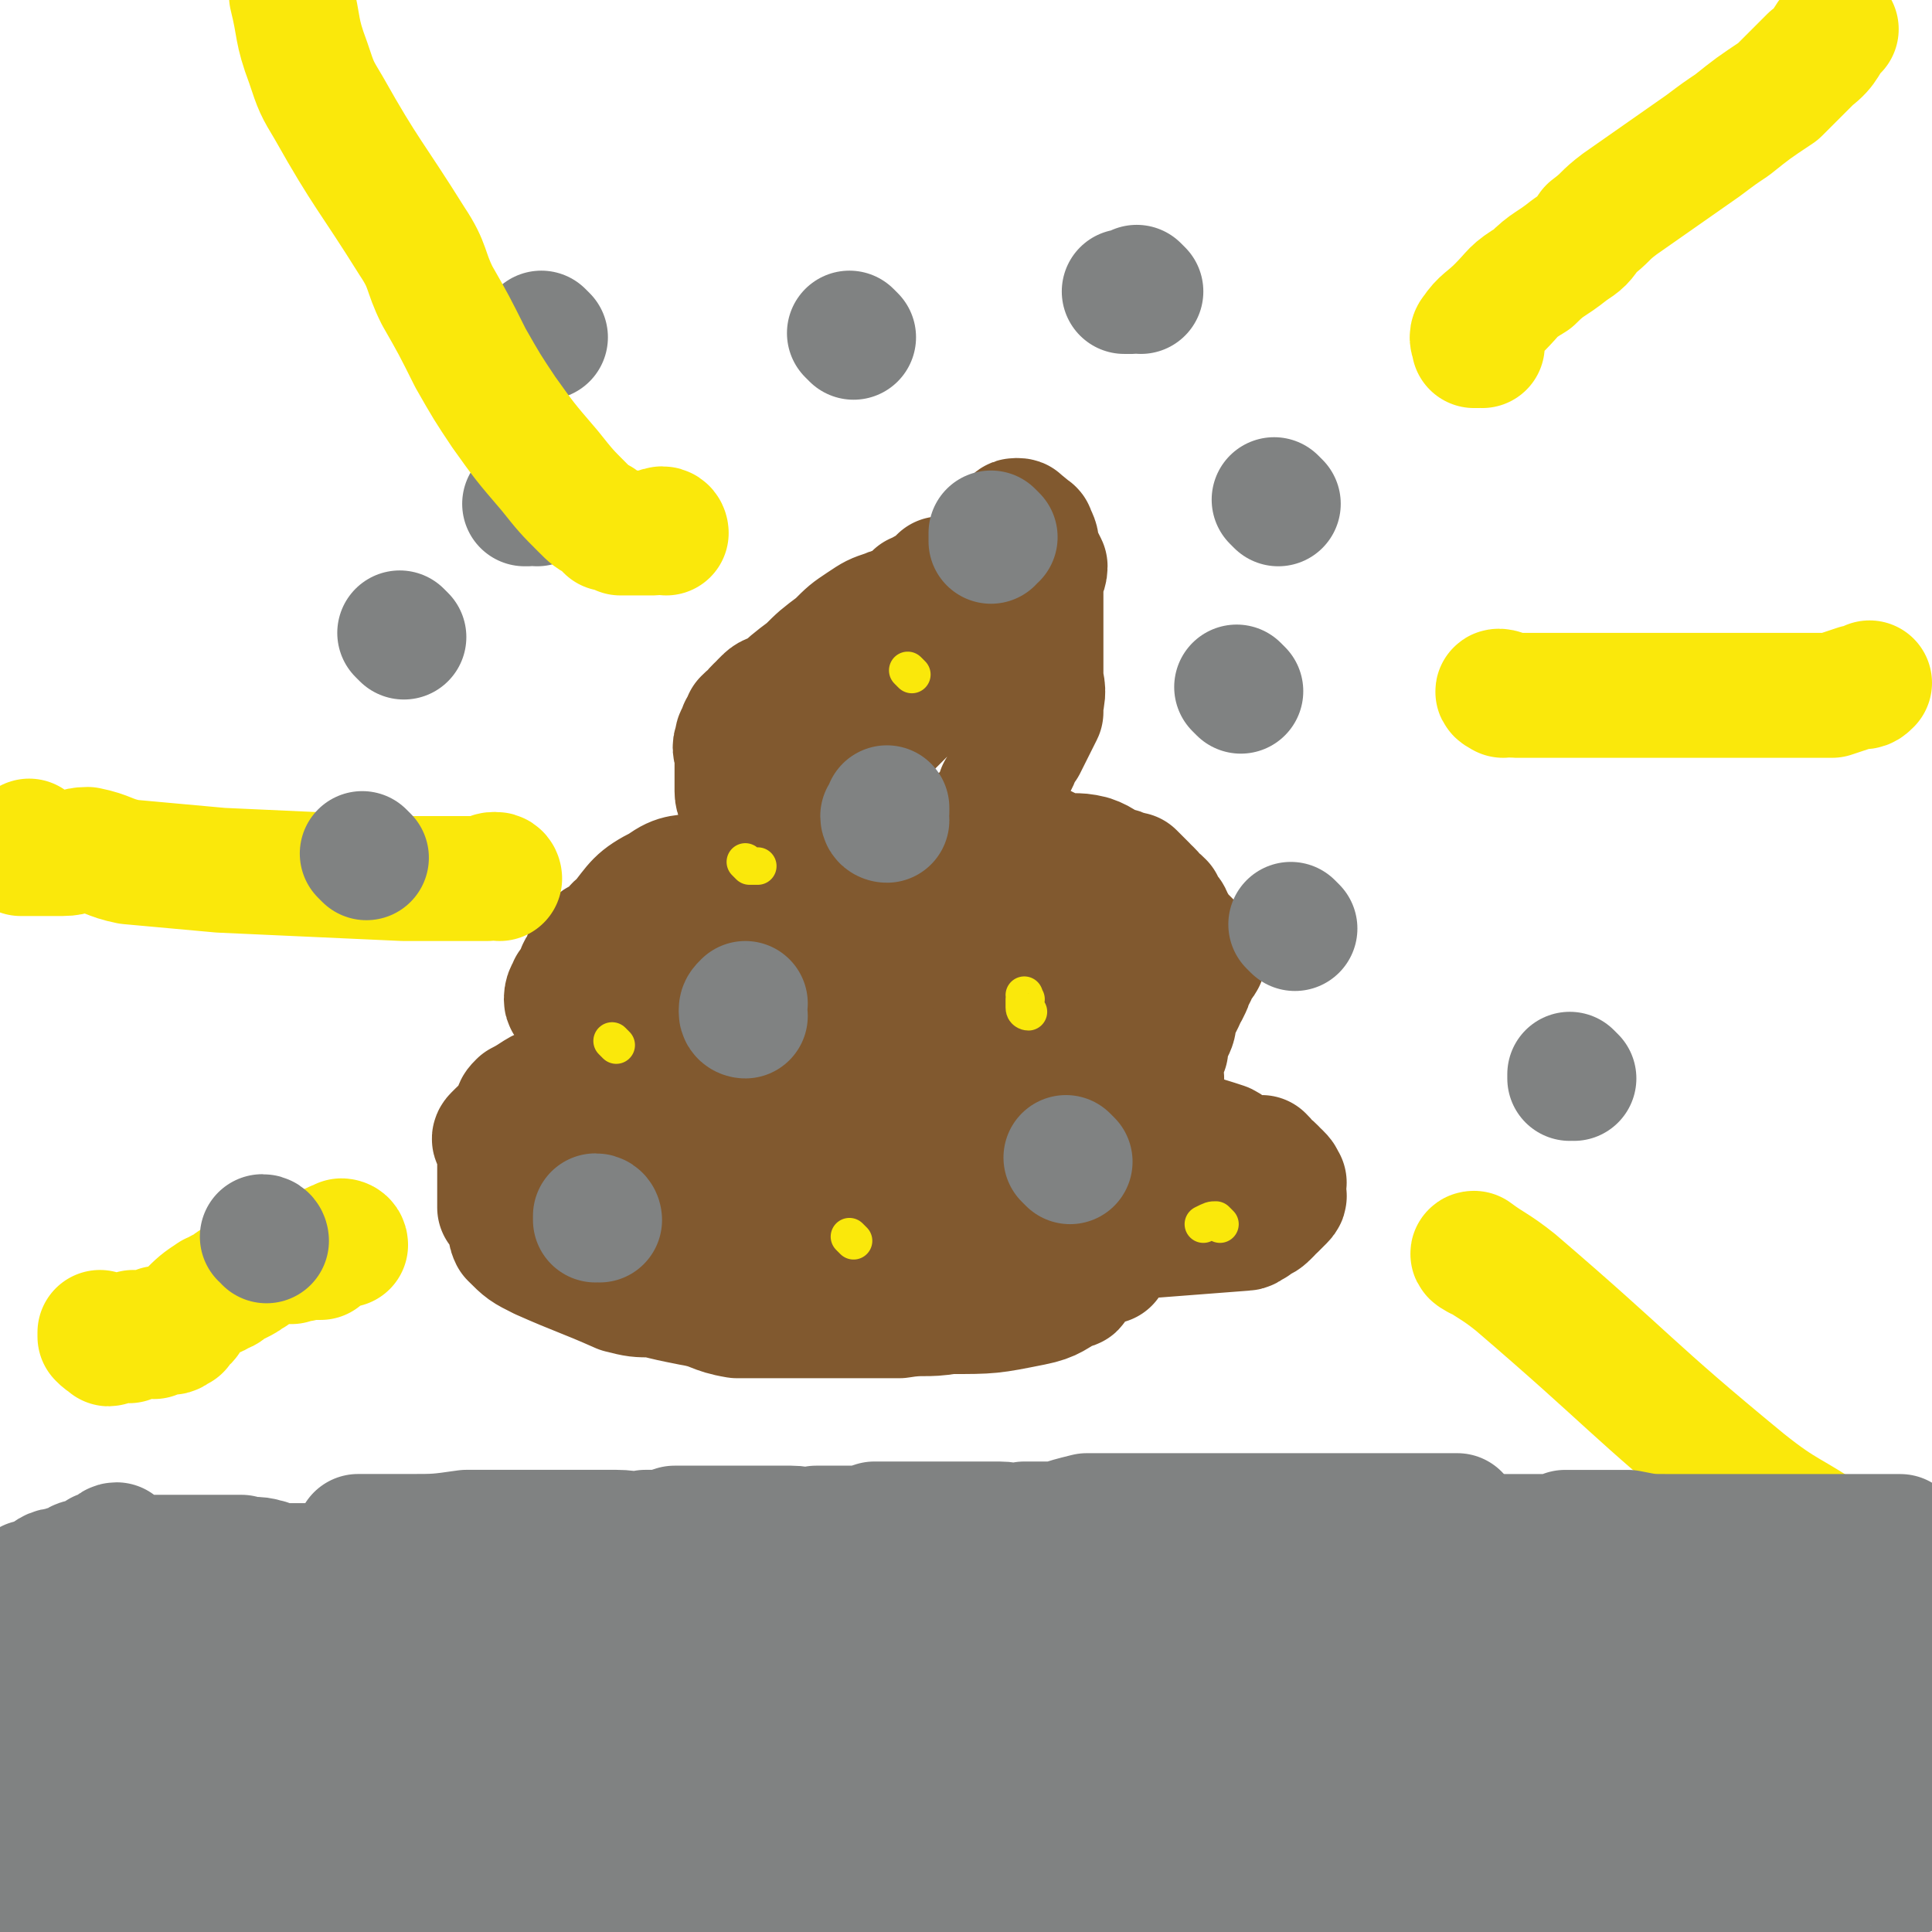
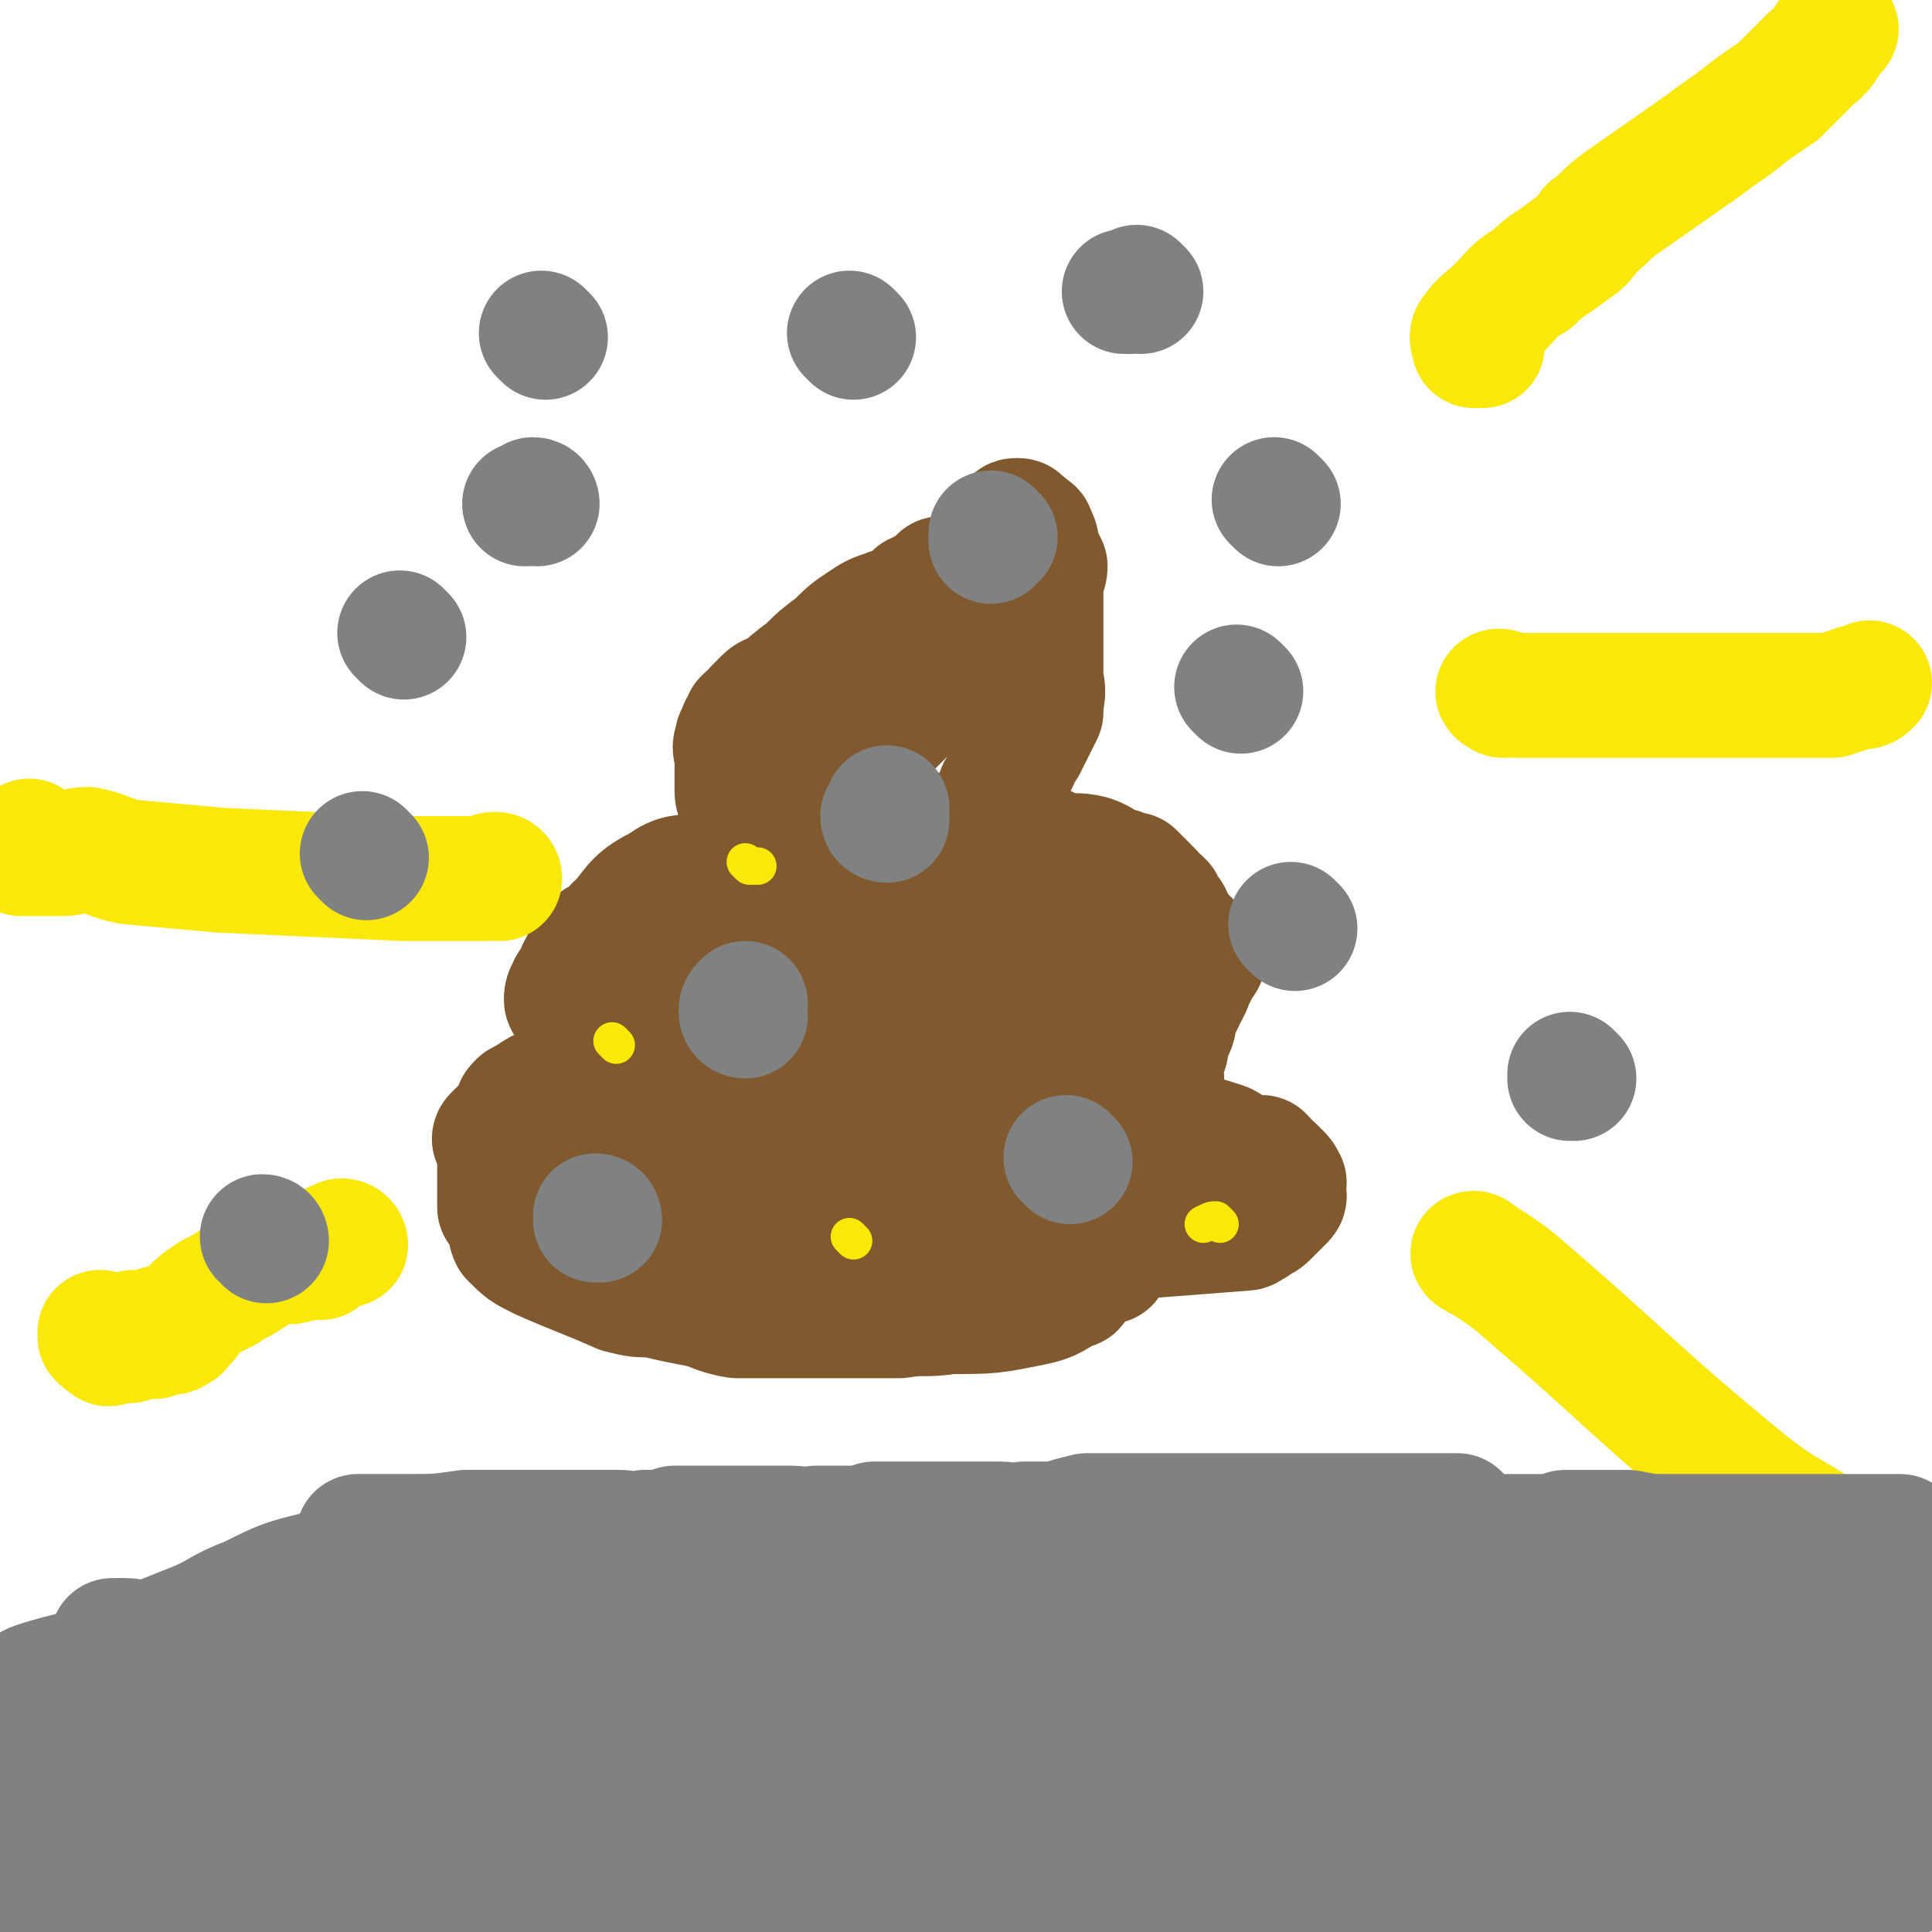
<svg xmlns="http://www.w3.org/2000/svg" viewBox="0 0 464 464" version="1.1">
  <g fill="none" stroke="#81592F" stroke-width="30" stroke-linecap="round" stroke-linejoin="round">
    <path d="M266,303c0,0 0,-1 -1,-1 -1,0 -1,0 -2,1 0,0 -1,-1 -1,0 -1,0 -1,1 -2,2 -1,1 -1,1 -2,2 0,0 1,0 0,1 0,1 0,1 -1,1 -4,2 -4,3 -9,4 -10,2 -10,2 -20,2 -6,1 -6,0 -12,1 -7,0 -7,0 -14,0 -6,0 -6,0 -12,0 -7,0 -7,0 -13,0 -6,-1 -5,-2 -11,-3 -5,-1 -5,-1 -9,-2 -4,0 -4,0 -8,-1 -9,-4 -10,-4 -19,-8 -4,-2 -4,-2 -7,-5 -1,-2 0,-3 -1,-5 0,-1 -1,-1 -2,-2 0,-1 0,-2 0,-3 0,-2 0,-2 0,-3 0,-2 0,-2 0,-4 0,-3 0,-3 0,-5 0,-1 -2,-1 -1,-2 0,0 0,0 1,-1 1,-1 1,-1 2,-1 0,-1 0,-1 1,-2 1,-1 0,-1 1,-2 1,-1 2,-1 1,-1 0,0 -1,1 -1,1 0,-1 0,-1 1,-2 4,-2 4,-3 8,-4 7,-3 7,-2 15,-3 5,-1 5,0 10,0 3,0 3,0 5,0 2,-1 2,-1 3,-1 3,-1 3,0 5,0 3,0 3,0 5,0 2,0 2,0 5,0 2,0 2,0 3,0 3,0 3,0 6,0 2,0 2,0 5,0 2,0 2,0 5,0 3,0 3,0 5,0 3,0 3,-1 5,0 4,0 4,0 7,0 3,1 3,1 5,2 3,2 2,2 5,3 1,1 1,1 3,2 2,1 2,1 5,1 2,1 2,2 5,3 2,1 2,1 5,1 3,0 3,0 6,1 3,0 3,-1 6,0 1,0 1,1 2,1 3,0 3,0 7,0 3,-1 3,0 6,0 3,0 3,-1 5,0 2,0 2,0 4,0 6,2 7,2 13,4 2,1 2,2 5,3 0,0 0,-1 1,0 1,0 2,0 3,0 1,1 1,1 1,2 1,0 1,0 2,1 0,1 0,1 1,1 1,1 1,1 1,2 1,0 0,0 0,1 0,1 0,1 0,1 0,1 0,1 0,1 0,0 1,0 0,1 -1,1 -1,1 -2,2 -1,0 0,0 -1,1 -1,1 -1,1 -1,1 -1,1 -2,1 -3,2 -1,0 -1,1 -2,1 -13,1 -13,1 -26,2 -16,0 -16,0 -32,0 -12,0 -12,0 -25,0 -15,0 -15,0 -30,0 -6,0 -6,0 -12,0 -5,0 -5,0 -9,0 -3,-1 -3,-2 -6,-3 -1,-1 -2,-1 -3,-3 0,0 1,0 1,-1 0,-1 0,-1 0,-1 0,-1 0,-1 0,-1 0,-1 -1,-1 0,-1 1,0 2,0 3,0 3,-1 3,-1 6,-2 3,0 3,0 6,-1 5,-1 5,-1 11,-1 5,-1 5,0 10,0 5,-1 5,0 9,0 4,0 4,0 7,0 3,0 3,0 5,0 3,0 3,-1 5,0 2,0 2,0 4,1 1,1 1,1 2,1 1,1 1,1 1,1 0,0 -1,0 0,1 0,0 1,0 1,1 0,1 0,1 0,1 -1,1 -1,1 -2,2 0,0 0,0 -1,0 -14,0 -14,0 -27,0 -5,-1 -5,0 -10,-1 -6,-1 -6,-1 -13,-3 -3,0 -2,-2 -5,-2 -2,-1 -2,1 -4,1 -2,0 -2,-1 -3,-1 -2,-1 -2,0 -3,0 -1,-1 0,-1 -1,-2 0,0 -1,0 -1,0 -1,-1 -1,0 -1,0 0,-1 0,-1 0,-2 -1,0 -1,0 0,0 1,-1 2,0 4,0 3,0 3,0 6,0 3,0 3,0 5,0 4,0 4,0 8,0 4,0 4,0 7,0 5,0 5,0 9,0 4,0 4,0 7,0 3,0 3,0 5,0 1,0 1,-1 2,0 2,0 2,0 3,1 0,0 1,0 1,1 0,1 0,1 -1,2 0,0 0,1 -1,1 -5,1 -5,0 -10,0 -5,1 -5,1 -10,2 -5,0 -5,0 -10,0 -5,0 -5,0 -10,0 -4,0 -4,-1 -8,0 -4,0 -4,0 -7,1 -1,0 -1,0 -2,0 -3,-1 -3,0 -7,0 -1,0 -1,0 -2,0 -1,0 -1,0 -2,0 0,0 0,0 -1,0 -1,0 -1,0 -1,0 -1,0 -1,0 -1,0 0,-1 0,-1 0,-1 2,-1 3,0 5,0 4,0 4,0 8,0 5,0 5,0 9,0 6,0 6,0 11,0 6,0 6,0 12,0 5,0 5,0 10,0 5,0 5,0 10,0 4,0 4,0 8,0 7,0 7,0 15,0 4,0 4,-1 9,0 2,0 2,0 4,1 2,0 2,0 4,1 1,0 1,-1 2,0 0,0 0,0 1,0 1,0 1,1 1,1 0,0 -1,0 -2,0 -29,-1 -29,-1 -58,-1 -10,-1 -10,-1 -21,-2 -4,0 -4,0 -8,1 -4,0 -4,0 -8,0 -5,0 -5,0 -10,0 -2,0 -2,0 -5,0 -1,0 -1,0 -3,0 -2,0 -2,0 -4,0 -1,0 -1,0 -3,0 -1,0 -1,0 -2,0 -1,0 -1,0 -1,0 1,0 2,0 3,0 7,0 7,0 14,0 5,0 5,0 10,0 5,0 5,0 11,0 4,0 4,0 9,0 3,0 3,-1 6,0 3,0 3,0 5,0 5,1 5,1 9,2 1,0 1,0 2,0 1,0 1,-1 2,0 1,0 1,0 2,1 1,1 2,1 2,2 0,0 -1,0 -2,0 0,-1 0,0 -1,0 -1,0 -1,0 -1,0 -1,0 -1,0 -2,0 -1,0 -1,0 -2,0 -2,0 -2,0 -3,0 -6,-1 -6,0 -11,-1 -2,0 -2,-1 -4,-1 -3,-2 -3,-2 -6,-3 -2,-1 -2,-1 -3,-1 -1,-1 -1,-1 -2,-1 -2,-1 -2,-1 -3,-2 -1,-1 -1,-1 -3,-3 -1,-1 -1,-1 -2,-2 -1,-1 -1,-1 -2,-3 -1,-1 -1,-1 -2,-2 -1,-2 -1,-2 -2,-4 -1,-2 -1,-2 -1,-4 -1,-2 -1,-2 -2,-4 0,-2 0,-2 -1,-4 -1,-2 -1,-2 -1,-4 -1,-2 -1,-2 -2,-4 0,-1 0,-1 -1,-2 -1,-2 0,-2 -1,-4 -1,-1 -1,-1 -1,-3 -1,-1 -2,-1 -2,-2 0,-2 1,-2 1,-3 1,-1 1,-1 2,-2 0,-2 0,-2 1,-3 1,-1 1,-1 1,-3 1,-1 1,-2 2,-2 1,-2 2,0 4,-2 1,-1 0,-2 2,-3 4,-5 4,-6 10,-9 4,-3 5,-2 10,-3 3,-1 2,-2 4,-2 2,-1 2,0 4,0 1,-1 1,-1 2,-1 1,-1 1,0 2,0 2,0 2,0 4,0 1,0 1,0 1,0 1,0 1,0 3,0 1,0 1,0 2,0 2,0 2,0 5,0 1,0 1,0 2,0 0,0 0,0 1,0 2,0 2,0 4,0 1,0 1,-1 2,0 1,0 1,1 2,1 2,0 2,-1 4,0 0,0 0,1 0,1 2,0 2,0 3,0 3,0 3,-1 5,0 0,0 0,1 0,1 1,1 1,1 1,2 2,0 3,0 4,1 2,1 2,2 4,3 1,1 0,1 1,2 1,1 1,1 2,2 0,0 0,0 1,1 1,1 1,1 2,3 1,1 1,1 3,3 1,1 1,1 1,2 1,0 1,0 1,0 0,0 1,0 1,1 0,1 0,2 0,3 0,1 -1,1 -1,2 1,2 2,2 2,4 0,1 -1,1 -1,2 0,2 0,2 -1,3 0,1 0,1 0,2 0,1 0,1 0,2 0,2 1,2 0,4 0,1 0,1 -1,2 0,0 1,0 0,1 0,1 0,1 0,1 0,1 0,1 -1,2 0,2 0,2 -1,3 0,1 0,1 0,2 0,1 0,1 -1,1 0,1 0,1 0,3 0,0 1,0 0,1 0,0 0,0 -1,0 -1,1 -1,1 -1,1 -1,1 -1,1 -2,2 0,0 0,1 -1,1 -1,0 -1,1 -2,1 -2,-1 -2,-1 -4,-1 -2,-1 -2,-1 -3,-2 -16,-6 -16,-6 -31,-12 -5,-2 -5,-1 -11,-3 -1,-1 -1,-1 -2,-1 -1,-1 -1,-1 -2,-2 0,0 0,0 -1,-1 0,0 0,0 -1,-1 0,0 0,0 0,0 -1,-1 -1,-1 -2,-2 0,0 0,-1 0,-1 1,-1 1,-1 2,-1 3,-1 3,0 6,0 6,0 6,0 12,0 5,0 5,0 11,0 4,0 4,0 9,0 3,0 3,0 7,0 2,0 2,0 5,0 2,0 2,0 5,0 2,0 2,0 4,0 0,0 0,0 0,0 0,-1 0,-1 0,-1 -1,-1 -1,0 -3,0 -4,0 -4,0 -8,0 -6,0 -6,0 -13,0 -5,0 -5,0 -9,0 -7,0 -8,1 -15,-1 -1,0 -1,-1 -2,-2 -1,-1 -1,-1 -1,-1 -1,-1 -1,-1 -1,-1 0,0 0,0 -1,-1 0,0 0,0 -1,-1 -1,-1 -1,-1 -1,-1 -1,-1 -1,-1 -2,-2 0,0 1,0 1,-1 0,-1 0,-1 0,-1 0,-1 -1,-1 0,-2 0,-1 0,0 1,-1 1,-1 1,-1 2,-1 0,-1 0,-1 1,-2 1,0 1,0 3,-1 1,-1 1,-1 2,-1 2,-1 2,-1 4,-1 1,-1 1,-1 2,-2 2,-1 3,0 5,-1 1,-1 1,-1 3,-1 1,-1 2,-1 3,-2 2,0 2,-1 3,-1 0,0 0,1 1,1 1,1 1,1 2,2 0,0 1,0 1,1 -4,2 -5,3 -10,5 -8,2 -9,1 -18,2 -3,1 -3,1 -6,2 -4,0 -4,0 -9,0 -3,0 -3,0 -6,0 -2,0 -2,0 -3,0 -1,0 0,0 1,0 0,0 0,-1 0,0 1,0 1,0 2,1 1,0 1,0 2,0 2,0 2,0 4,0 4,0 4,0 8,0 5,0 5,0 11,0 4,0 4,0 8,0 2,0 2,0 4,0 1,0 1,0 3,0 1,0 1,0 2,0 2,0 2,0 3,0 1,0 1,0 3,0 1,0 1,0 2,0 2,-1 1,-2 3,-2 1,-1 1,0 3,0 " />
    <path d="M237,233c0,0 -1,-1 -1,-1 0,0 0,1 0,1 3,-1 3,-1 5,-2 1,-1 1,-1 3,-1 1,-1 2,-1 3,-2 2,0 2,1 3,1 1,0 1,0 1,0 1,-1 0,-1 1,-2 1,0 1,1 3,1 1,0 1,0 2,0 1,0 1,0 2,0 2,0 2,-1 4,0 1,0 0,1 0,1 1,1 1,1 2,2 0,0 0,0 1,1 1,1 0,1 1,1 2,1 2,1 4,2 2,1 2,2 2,4 1,3 0,3 0,6 1,1 1,1 1,2 1,3 1,3 1,7 1,0 0,0 0,1 0,2 0,2 0,4 1,1 1,1 1,2 1,1 1,1 2,2 0,1 -1,2 0,3 0,1 1,1 1,1 1,1 1,1 1,1 0,0 0,0 -1,1 0,0 0,1 0,1 0,-1 0,-1 0,-2 0,-1 0,-1 0,-1 0,-1 0,-1 0,-3 0,-1 1,-1 0,-2 0,-2 0,-2 0,-3 -1,-2 -1,-2 -2,-3 0,-2 0,-2 -1,-3 -1,-2 0,-2 -1,-4 -1,-2 -1,-2 -3,-5 -2,-3 -1,-4 -4,-7 -1,-3 -1,-3 -4,-6 -1,-2 -1,-2 -2,-4 -2,-2 -1,-2 -3,-4 -2,-2 -2,-2 -4,-4 -1,-1 -2,0 -3,-2 -2,-1 -2,-1 -4,-2 -2,-2 -2,-2 -4,-3 -3,-1 -3,-1 -6,-2 -2,-1 -2,-1 -5,-2 -2,-1 -2,-1 -5,-1 -6,-2 -6,-2 -12,-4 -2,-1 -2,-1 -4,-2 -2,0 -2,0 -4,-1 -1,0 -1,-1 -1,-1 -1,0 -1,0 -1,1 2,1 1,2 3,2 3,1 3,0 7,0 4,-1 4,-1 8,-1 6,-1 6,-1 11,0 4,0 4,-1 9,0 5,1 5,2 10,4 4,1 4,0 8,1 3,1 3,2 6,3 1,0 1,0 3,1 0,0 0,0 1,0 1,1 1,1 2,2 0,0 0,0 1,1 0,1 0,1 1,1 1,1 1,1 1,2 1,0 1,0 2,1 0,1 0,1 1,2 1,1 1,1 1,2 1,1 1,1 1,2 0,1 0,1 1,1 1,1 1,1 2,2 0,0 0,0 1,1 0,1 0,1 1,1 0,0 0,0 0,1 1,0 2,0 2,1 0,1 -1,1 -2,2 0,2 0,2 -1,3 0,1 0,1 -1,3 -1,1 -1,1 -1,2 -1,2 -1,2 -2,4 0,2 0,2 -1,4 -1,2 -1,2 -1,4 -1,2 -1,2 -2,4 -2,5 -2,5 -5,11 0,1 0,0 -1,1 0,0 0,0 -1,1 0,0 0,1 -1,1 -1,0 -1,-1 -1,-2 -1,-2 -1,-2 -2,-5 -2,-4 -1,-5 -3,-9 -1,-5 -3,-5 -4,-9 0,-3 1,-3 0,-5 0,-1 0,-1 -1,-2 0,-2 0,-2 -1,-3 0,-1 -1,-1 -1,-2 0,-1 0,-1 0,-2 0,0 0,0 0,-1 0,0 0,0 0,0 0,2 0,2 0,3 0,4 1,4 0,8 0,7 -1,7 -1,13 0,4 1,4 0,8 0,4 0,4 -1,8 0,3 0,3 -1,7 0,2 0,2 0,5 1,2 0,2 0,4 0,1 0,1 0,3 " />
    <path d="M187,215c0,0 -1,-1 -1,-1 0,0 1,1 1,1 -2,0 -2,0 -4,-1 -1,0 0,-1 -1,-1 -1,-1 -1,-1 -2,-2 0,-1 0,-1 -1,-2 0,-1 -1,-1 -1,-2 -1,-3 0,-3 0,-5 0,-5 0,-5 0,-9 0,-1 -1,-1 -1,-3 0,-1 0,-1 0,-2 0,-2 0,-2 0,-4 0,-1 0,-1 0,-2 0,-2 -1,-2 0,-4 0,-1 0,-1 1,-2 0,-1 0,-1 0,-1 1,-1 1,-1 1,-2 1,-1 1,-1 2,-1 0,-1 0,-1 1,-2 1,0 1,0 1,-1 1,-1 1,-1 1,-1 1,-1 2,-1 3,-1 3,-3 3,-3 7,-6 3,-3 3,-3 7,-6 3,-3 3,-3 6,-5 3,-2 3,-2 6,-3 2,-1 2,0 4,-1 1,0 1,-1 2,-1 0,-1 0,-1 1,-2 1,0 1,0 2,-1 1,0 1,0 2,-1 1,-1 1,-1 2,-2 1,0 1,1 2,1 1,0 1,0 2,-1 1,0 1,-1 1,-1 1,-1 1,-1 2,-2 0,0 0,0 1,-1 1,-1 1,-1 1,-1 1,-1 1,-1 2,-1 0,-1 0,-1 1,-2 1,0 1,0 1,-1 1,-1 1,-1 2,-1 0,-1 0,-1 1,-2 0,0 0,0 1,-1 1,0 0,-1 1,-1 1,0 1,0 1,1 1,0 1,0 2,1 0,1 1,0 1,1 1,2 1,2 1,4 1,2 1,2 2,4 0,2 -1,2 -1,4 0,5 0,5 0,11 0,5 0,5 0,9 0,1 0,1 0,2 0,3 1,3 0,7 0,1 0,1 0,2 -1,2 -1,2 -2,4 -1,2 -1,2 -2,4 -2,2 -1,3 -3,5 0,1 -1,1 -1,3 -1,1 -1,2 -2,3 0,2 0,3 -1,4 0,1 -1,0 -1,0 -1,2 -1,2 -2,4 0,0 0,0 -1,1 -1,1 -1,1 -1,1 -1,1 -1,1 -1,2 -1,0 -1,0 -1,0 -1,1 -1,1 -2,2 -2,0 -2,0 -4,0 -1,0 -1,0 -2,0 -3,0 -3,0 -5,0 -2,0 -2,0 -4,0 -1,0 -1,0 -2,0 -2,0 -2,0 -3,0 -1,0 -1,0 -2,0 -1,0 -2,0 -2,0 -1,-1 -1,-1 -2,-1 0,-1 0,-1 -1,-2 -1,-1 -1,-1 -1,-2 0,-2 1,-2 1,-3 0,0 -1,0 0,-1 2,-7 2,-7 6,-13 3,-7 3,-7 7,-14 3,-5 3,-5 7,-10 1,-1 2,-1 3,-2 1,-1 1,-1 2,-1 0,-1 0,-1 1,-2 0,0 0,0 1,-1 1,0 1,0 1,-1 0,0 0,0 1,0 0,0 1,-1 1,0 0,0 0,1 0,1 -1,2 -2,2 -3,4 -2,3 -2,3 -5,5 -4,5 -4,5 -8,10 -4,4 -4,4 -8,8 -3,3 -3,3 -5,5 -1,2 -1,2 -3,4 -1,1 -1,0 -1,2 -1,1 -1,3 -2,3 0,1 -1,-1 0,-1 0,-1 0,-1 1,-2 1,0 1,0 1,0 2,-2 2,-2 3,-4 5,-5 5,-5 9,-10 5,-6 5,-6 10,-12 6,-5 6,-5 12,-10 1,-1 1,-1 2,-2 2,-2 2,-2 4,-4 1,-1 1,-1 1,-1 1,-1 2,-1 2,-2 0,0 -1,0 -1,0 -1,1 -1,1 -2,2 0,0 0,1 -1,1 -7,5 -7,5 -15,10 -1,1 -1,1 -3,3 -1,0 -1,0 -3,1 -1,0 -1,0 -2,1 0,0 0,0 0,1 " />
  </g>
  <g fill="none" stroke="#808282" stroke-width="30" stroke-linecap="round" stroke-linejoin="round">
    <path d="M307,121c0,0 -1,-1 -1,-1 " />
    <path d="M378,259c0,0 -1,-1 -1,-1 0,0 0,0 0,1 " />
    <path d="M129,121c0,0 0,-1 -1,-1 0,0 0,1 -1,1 0,0 0,0 -1,0 " />
    <path d="M205,81c0,0 -1,-1 -1,-1 " />
    <path d="M89,210c0,0 0,-1 -1,-1 0,0 0,0 0,1 " />
    <path d="M131,81c0,0 -1,-1 -1,-1 " />
    <path d="M274,70c0,0 -1,-1 -1,-1 0,0 0,1 -1,1 0,0 -1,0 -1,0 -1,0 -1,0 -1,0 0,0 0,0 0,0 " />
    <path d="M213,197c0,0 -1,0 -1,-1 0,0 0,0 1,-1 0,0 0,0 0,-1 " />
    <path d="M179,244c0,0 -1,0 -1,-1 0,-1 0,-1 1,-2 " />
    <path d="M257,279c0,0 -1,-1 -1,-1 " />
    <path d="M93,378c0,0 -1,-1 -1,-1 0,0 1,0 1,-1 0,0 0,0 0,-1 0,0 -1,-1 0,-1 1,0 1,0 2,0 2,0 2,1 4,0 3,0 3,0 6,-1 5,0 5,0 10,-1 5,0 5,1 9,0 5,0 5,0 11,-1 5,0 5,-1 10,-1 5,-1 5,0 10,-1 5,0 5,0 10,0 5,0 5,0 10,0 6,0 6,0 12,0 6,0 6,0 12,0 6,0 6,0 12,0 5,0 5,0 10,0 5,0 5,0 10,0 6,0 6,0 11,0 5,0 5,0 10,0 4,0 4,0 8,0 5,0 5,1 9,0 4,0 4,-1 7,-1 4,-1 4,0 8,-1 3,0 3,0 6,0 3,0 4,1 7,0 3,0 3,0 6,0 3,-1 3,-1 7,-1 3,0 3,1 6,0 7,0 7,0 13,-1 4,0 4,1 8,0 3,0 3,0 5,-1 2,0 2,0 3,0 1,0 1,0 2,0 0,0 0,0 0,0 1,0 1,0 1,0 0,0 0,0 1,0 0,0 0,0 0,0 1,0 1,0 1,0 0,0 -1,0 -2,0 0,0 0,0 -1,0 -1,0 -1,0 -1,0 -1,0 -1,0 -1,0 -1,0 -1,0 -2,0 -1,0 -1,0 -2,0 -1,0 -1,0 -3,0 -2,0 -2,0 -4,0 -12,0 -12,0 -25,0 -11,0 -11,0 -21,0 -6,0 -6,0 -11,0 -5,0 -5,0 -9,0 -4,0 -4,0 -7,0 -4,1 -4,1 -7,2 -4,0 -4,0 -8,0 -3,1 -3,0 -6,0 -2,0 -2,0 -4,0 -3,0 -3,0 -7,0 -2,0 -2,0 -5,0 -4,0 -4,0 -7,0 -4,0 -4,0 -7,0 -3,1 -3,1 -6,1 -4,0 -4,0 -8,0 -3,1 -3,0 -6,0 -3,0 -3,0 -7,0 -3,0 -3,0 -7,0 -4,0 -4,0 -8,0 -3,0 -3,0 -6,0 -3,1 -3,1 -7,1 -3,1 -3,0 -7,0 -3,0 -3,0 -7,0 -4,0 -4,0 -8,0 -3,0 -3,0 -7,0 -3,0 -3,0 -6,0 -4,0 -4,0 -8,0 -7,1 -7,1 -14,1 -2,1 -2,0 -3,0 -3,0 -3,0 -6,0 -1,0 -2,0 -3,0 0,0 1,0 1,0 1,0 1,0 3,0 2,0 2,0 4,0 2,0 2,0 5,0 5,0 5,0 9,0 6,0 6,0 12,0 6,0 6,0 12,0 6,0 6,0 13,0 6,1 6,1 13,1 6,1 6,1 12,2 6,1 6,1 12,2 6,1 6,1 12,2 5,1 5,1 10,2 6,0 6,0 11,1 4,0 4,1 9,1 4,1 4,1 9,1 5,1 5,2 9,2 18,0 18,0 36,-1 3,0 3,0 6,0 4,0 4,0 7,0 3,0 3,0 6,0 3,0 3,0 6,0 3,0 3,0 7,0 2,0 2,0 5,0 3,0 3,0 6,0 3,0 3,0 5,0 3,0 3,0 6,0 2,1 2,1 5,1 1,1 1,0 3,0 1,1 1,1 3,1 1,1 1,0 2,0 1,0 1,0 1,0 3,0 3,0 5,0 0,0 0,0 1,0 0,0 0,0 0,0 1,0 1,0 2,0 0,0 1,0 1,0 0,0 0,0 -1,0 0,0 0,0 -1,0 -1,0 -1,0 -1,0 -2,0 -2,0 -4,0 -4,0 -4,0 -8,0 -11,0 -11,1 -23,0 -7,0 -7,1 -13,0 -7,-2 -7,-4 -14,-5 -5,-1 -5,0 -11,0 -6,0 -6,0 -12,-1 -5,0 -5,0 -10,0 -5,0 -5,0 -10,0 -4,0 -4,0 -8,0 -4,0 -4,0 -8,0 -5,0 -5,0 -10,0 -3,0 -3,1 -7,0 -5,0 -5,0 -9,0 -4,-1 -4,-1 -7,-2 -4,0 -4,0 -8,0 -4,0 -4,0 -8,0 -4,1 -4,1 -8,1 -4,1 -4,2 -9,3 -3,0 -3,-1 -6,-1 -2,1 -2,3 -4,3 -2,1 -3,0 -5,0 -5,0 -5,0 -9,0 -3,1 -3,1 -5,1 -3,1 -3,0 -6,0 -9,1 -9,1 -18,1 -2,1 -2,1 -4,2 -3,1 -3,1 -5,2 " />
  </g>
  <g fill="none" stroke="#FAE80B" stroke-width="30" stroke-linecap="round" stroke-linejoin="round">
    <path d="M356,83c0,0 -1,-1 -1,-1 0,0 0,1 0,1 0,0 -1,0 -1,0 0,0 0,0 0,0 0,-1 -1,-2 0,-3 2,-3 3,-3 6,-6 4,-4 3,-4 8,-7 4,-4 4,-3 9,-7 3,-2 3,-2 5,-5 4,-3 3,-3 7,-6 10,-7 10,-7 20,-14 4,-3 4,-3 7,-5 5,-4 5,-4 11,-8 4,-4 4,-4 8,-8 4,-3 3,-4 6,-7 " />
    <path d="M361,167c0,0 -2,-1 -1,-1 1,0 2,1 4,1 2,0 2,0 4,0 3,0 3,0 6,0 5,0 5,0 9,0 4,0 4,0 8,0 5,0 5,0 10,0 5,0 5,0 10,0 5,0 5,0 10,0 5,0 5,0 10,0 4,0 4,0 9,0 3,-1 3,-1 6,-2 2,0 2,0 3,-1 " />
    <path d="M355,302c0,0 -2,-1 -1,-1 4,3 5,3 10,7 28,24 27,25 55,48 10,8 11,7 21,14 " />
-     <path d="M160,128c0,0 0,-1 -1,-1 -1,0 -1,1 -2,1 -1,0 -1,0 -1,0 -1,0 -1,0 -2,0 -1,0 -1,0 -1,0 -1,0 -1,0 -2,0 0,0 0,0 -1,0 -1,0 -1,0 -1,0 -1,-1 -1,-1 -3,-1 -1,-1 -1,-1 -2,-2 -2,-1 -2,-1 -4,-3 -4,-4 -4,-4 -8,-9 -6,-7 -6,-7 -11,-14 -4,-6 -4,-6 -8,-13 -4,-8 -4,-8 -8,-15 -3,-6 -2,-7 -6,-13 -10,-16 -11,-16 -20,-32 -3,-5 -3,-5 -5,-11 -3,-8 -2,-8 -4,-16 " />
    <path d="M120,211c0,0 0,-1 -1,-1 -1,0 -1,0 -2,1 -1,0 -1,0 -1,0 -1,0 -1,0 -2,0 -1,0 -1,0 -2,0 -1,0 -1,0 -1,0 -1,0 -1,0 -2,0 -1,0 -1,0 -3,0 -2,0 -2,0 -4,0 -2,0 -2,0 -5,0 -22,-1 -22,-1 -44,-2 -11,-1 -11,-1 -22,-2 -5,-1 -5,-2 -10,-3 -3,0 -3,1 -6,1 -2,0 -2,0 -3,0 -3,0 -3,0 -5,0 -1,0 -2,0 -2,0 0,-1 1,-1 2,-2 0,0 0,0 0,-1 0,0 0,0 0,0 " />
    <path d="M83,299c0,0 -1,-1 -1,-1 0,0 1,0 1,1 -1,0 -2,-1 -3,0 -1,0 -1,1 -2,2 0,0 0,0 -1,1 -2,0 -2,0 -4,0 -1,1 -1,0 -3,1 0,0 0,0 -1,0 0,0 0,0 -1,0 -1,0 -1,-1 -3,0 -1,0 -1,0 -2,1 -1,1 -1,1 -2,1 -1,1 0,1 -1,1 -1,1 -1,1 -3,2 -1,0 -1,0 -2,1 -1,1 -1,1 -2,1 -1,1 -1,1 -2,1 -3,2 -3,2 -6,5 0,0 0,0 0,0 0,1 0,1 -1,1 -1,1 -1,1 -1,2 -1,0 -1,1 -2,1 -1,0 -1,0 -2,-1 -1,0 -1,0 -1,0 -1,1 -1,1 -1,2 -1,0 -1,0 -2,-1 -1,0 -1,0 -1,0 -1,0 -1,0 -1,0 -1,0 -1,0 -1,0 -1,1 -1,1 -1,2 -1,0 -1,-1 -2,-1 -1,1 -1,1 -2,1 -1,1 -1,1 -1,0 -1,0 -1,0 -2,-1 0,0 0,0 0,-1 " />
  </g>
  <g fill="none" stroke="#808282" stroke-width="30" stroke-linecap="round" stroke-linejoin="round">
    <path d="M88,206c0,0 -1,-1 -1,-1 " />
    <path d="M97,153c0,0 -1,-1 -1,-1 " />
    <path d="M64,298c0,0 0,-1 -1,-1 " />
    <path d="M144,293c0,0 0,-1 -1,-1 0,0 0,0 0,1 " />
    <path d="M239,129c0,0 -1,-1 -1,-1 0,0 0,1 0,2 " />
    <path d="M311,223c0,0 -1,-1 -1,-1 " />
    <path d="M298,166c0,0 -1,-1 -1,-1 " />
    <path d="M153,379c0,0 0,-1 -1,-1 -1,0 -1,1 -2,0 -1,0 -1,-1 -2,-2 -1,0 -1,1 -2,0 -2,0 -1,-1 -3,-1 -1,-1 -1,0 -2,-1 -2,0 -2,-1 -3,-1 -5,0 -6,0 -11,0 -7,1 -7,0 -14,0 -8,0 -8,0 -15,0 -11,2 -11,2 -22,5 -8,2 -8,2 -16,6 -8,3 -7,4 -15,7 -5,2 -5,2 -10,4 -2,0 -2,-1 -5,-1 -1,0 -2,0 -3,0 0,1 -1,2 0,2 9,1 9,0 19,0 9,0 9,0 19,0 13,-1 13,0 25,-2 20,-3 20,-4 39,-8 5,-1 5,-2 11,-3 5,-1 5,-1 9,-2 4,0 4,-1 8,-1 3,0 3,0 5,0 3,1 3,0 5,0 2,1 4,1 4,2 1,0 -1,-1 -2,-1 -5,0 -5,0 -10,0 -11,1 -11,1 -21,3 -7,1 -7,2 -14,3 -14,3 -13,4 -27,6 -37,6 -37,3 -74,8 -7,1 -20,5 -14,4 39,-2 52,-4 104,-8 10,-1 10,-1 21,-2 5,0 5,0 9,-1 4,0 4,0 7,0 9,0 9,-1 19,0 3,1 8,3 6,3 -6,1 -11,0 -21,-1 -15,0 -15,0 -31,0 -21,1 -21,0 -42,2 -10,0 -10,1 -20,2 -7,1 -7,2 -13,3 -11,2 -11,1 -21,2 -8,0 -8,0 -16,1 -2,0 -5,0 -4,0 35,2 39,3 78,3 41,1 41,0 81,0 9,0 9,0 17,0 6,0 6,0 11,0 2,0 4,0 3,0 -40,2 -43,1 -86,4 -27,3 -27,4 -54,8 -22,3 -22,2 -43,6 -4,1 -4,3 -8,5 0,0 -1,-2 0,-2 4,0 5,0 10,0 9,0 9,0 17,0 14,0 14,1 28,0 16,0 16,0 31,0 13,-1 13,-1 26,-2 9,0 9,-1 18,-1 6,0 6,0 11,0 6,0 6,0 12,0 6,0 6,0 11,0 4,0 4,0 8,0 3,0 3,0 7,0 2,0 6,0 4,0 -19,0 -23,0 -45,0 -19,0 -19,0 -37,0 -17,0 -17,0 -34,0 -6,0 -6,0 -12,0 -17,1 -17,1 -34,1 -8,1 -8,1 -15,1 -1,0 -1,0 -1,0 0,0 0,0 0,0 3,0 3,0 5,0 5,0 5,0 11,0 15,0 15,0 31,0 17,0 17,0 35,0 22,0 22,0 44,0 14,0 14,0 27,0 8,0 8,0 16,0 4,0 4,0 8,0 1,0 1,0 2,0 3,0 3,0 7,0 2,0 4,0 4,0 0,0 -3,0 -6,0 -21,2 -21,2 -42,5 -15,1 -15,2 -30,4 -8,0 -8,0 -16,1 -6,1 -6,2 -12,3 -8,1 -8,0 -16,1 -5,1 -5,1 -9,1 -1,0 -1,-1 -3,-1 -5,1 -5,1 -10,2 -3,1 -3,1 -6,1 -2,1 -2,0 -4,0 0,0 0,0 -1,0 0,1 0,1 0,2 0,1 -1,2 0,2 2,0 3,-1 6,-1 6,0 6,0 12,0 12,0 12,0 24,0 15,0 15,0 30,0 14,0 14,0 29,0 9,0 9,0 19,0 6,0 6,0 12,0 2,0 2,1 5,1 3,1 3,0 7,0 5,0 9,0 10,0 0,0 -4,0 -8,0 -9,0 -9,0 -19,0 -29,0 -29,0 -58,0 -20,0 -20,0 -40,0 -9,0 -9,0 -19,0 -6,0 -6,0 -12,0 -7,0 -7,0 -15,0 0,0 0,0 0,0 -8,0 -8,0 -17,0 -2,0 -2,0 -4,0 -2,0 -5,0 -5,0 2,1 4,1 8,1 4,1 4,0 8,0 44,1 44,1 88,1 18,0 18,0 36,0 6,0 6,0 13,0 5,0 5,0 11,0 4,0 4,0 8,0 4,0 4,0 7,0 3,0 3,0 5,0 3,0 3,0 6,0 1,0 3,0 2,0 -2,0 -3,0 -7,0 -16,0 -16,0 -32,0 -16,0 -16,0 -32,0 -17,1 -17,2 -34,3 -7,0 -7,-1 -15,-1 -7,0 -7,0 -14,0 -10,1 -10,1 -20,1 -5,1 -5,1 -10,1 -4,1 -5,0 -9,1 -3,1 -4,2 -6,3 0,0 1,-1 1,-1 1,1 0,3 2,3 2,1 2,0 5,0 7,0 7,0 14,0 15,0 15,0 29,0 16,0 16,0 32,0 15,0 15,1 29,0 16,0 16,0 31,-2 5,0 5,0 11,-1 4,0 4,0 8,-1 4,0 4,0 7,0 4,0 4,0 7,0 3,0 3,1 5,0 2,0 2,0 3,-1 1,0 0,0 1,-1 0,0 0,0 0,0 -4,-1 -4,-1 -8,-1 -14,-1 -14,-2 -29,-2 -22,-1 -22,0 -44,-1 -21,0 -21,0 -43,-1 -3,0 -3,-1 -6,-1 -15,0 -15,0 -30,0 -3,0 -3,0 -7,0 -4,0 -4,0 -9,0 -1,0 -1,0 -2,0 -1,0 -2,0 -1,0 5,0 6,0 12,0 10,0 10,0 21,0 16,0 16,0 33,0 20,0 20,0 39,0 22,0 22,0 43,0 17,0 17,0 35,0 11,0 11,0 22,0 9,0 10,0 19,0 22,1 23,0 44,2 16,2 16,3 32,6 7,2 7,2 13,3 5,1 5,0 10,2 3,0 3,1 6,2 2,1 2,1 5,2 2,1 6,2 5,1 -12,-2 -16,-3 -31,-6 -17,-3 -17,-5 -35,-6 -27,-2 -27,0 -54,0 -43,0 -43,0 -87,0 -8,0 -8,0 -15,0 -7,0 -7,0 -14,0 -8,0 -8,0 -15,0 -2,0 -5,0 -4,0 1,1 3,1 6,1 7,1 7,0 13,0 12,0 12,0 24,0 14,0 14,1 29,0 16,0 16,0 31,-1 14,-1 14,-1 28,-1 12,-1 12,-1 25,-2 19,0 19,-2 38,-1 49,4 50,4 99,12 9,1 8,4 17,6 1,1 1,0 3,0 1,0 1,0 2,0 0,0 -1,0 -1,0 -3,0 -3,1 -6,0 -17,-3 -17,-5 -35,-8 -18,-3 -18,-2 -36,-4 -21,-1 -21,-1 -42,-2 -19,-1 -19,-1 -39,-1 -10,0 -10,0 -19,0 -11,0 -11,-1 -22,-1 -8,0 -8,1 -16,0 -6,0 -6,-1 -11,-1 -4,-1 -4,-1 -9,-1 -3,0 -6,1 -6,0 0,-1 3,-3 7,-4 4,-1 4,1 8,0 9,-1 9,-2 17,-3 51,-6 51,-7 103,-11 15,-2 15,0 31,-1 3,0 3,0 6,-1 1,0 2,0 3,-1 0,0 0,-1 -1,-1 -3,-1 -4,-1 -8,-2 -12,0 -12,0 -25,0 -16,0 -16,1 -31,0 -17,0 -17,0 -33,-1 -15,0 -15,0 -29,0 -7,0 -7,0 -13,0 -6,0 -6,0 -13,0 -8,0 -8,0 -15,0 -5,0 -5,0 -9,0 0,0 0,0 0,0 -4,0 -4,0 -8,0 0,0 0,0 0,0 0,0 -1,0 -1,0 3,0 3,0 7,0 9,0 9,0 18,0 11,0 11,1 22,0 15,0 15,0 29,-1 10,-1 10,-1 20,-3 8,-1 8,-1 15,-2 7,-1 7,-2 13,-2 11,0 11,1 21,0 1,0 1,0 1,0 1,-1 1,-1 0,-1 0,-1 0,-1 -1,-1 -4,0 -4,1 -8,0 -12,0 -12,-1 -25,-1 -18,-1 -18,-1 -36,-1 -17,-1 -17,0 -33,-1 -18,0 -18,0 -36,0 -8,0 -8,0 -16,-1 -4,0 -4,0 -7,0 -1,0 -2,0 -3,0 -2,1 -2,0 -4,1 -1,0 -1,1 -1,1 1,0 2,-1 4,-1 8,0 8,0 16,0 11,0 11,0 22,0 13,0 13,0 26,0 10,0 10,0 20,0 7,0 7,0 14,0 6,0 6,0 12,0 4,0 4,0 9,0 3,0 3,0 7,0 3,0 3,0 7,0 3,0 3,0 6,0 3,0 3,0 5,0 2,0 3,1 3,0 -1,0 -3,0 -6,-1 -20,0 -20,0 -40,-1 -18,0 -18,1 -36,0 -15,0 -15,0 -31,-1 -5,0 -5,0 -11,0 -7,0 -7,0 -14,0 -6,0 -6,0 -11,0 -5,0 -5,0 -11,0 -1,0 -3,0 -2,0 1,0 3,0 7,0 8,0 8,0 16,0 13,0 13,0 25,0 15,0 15,0 30,0 13,0 13,0 25,0 10,0 10,0 21,0 8,0 8,0 17,0 6,0 6,0 13,0 6,0 6,0 12,0 3,0 3,0 6,0 4,0 4,0 8,0 2,0 2,0 4,0 1,0 1,0 2,0 1,0 1,0 1,0 -7,0 -7,0 -14,0 -14,0 -14,0 -28,0 -17,0 -17,0 -35,0 -26,1 -26,1 -53,3 -8,1 -8,2 -16,3 -3,1 -4,0 -7,2 -3,2 -5,5 -4,5 1,2 3,0 7,-1 7,0 7,0 14,-1 13,-1 13,-1 26,-3 15,-2 15,-2 31,-4 11,-2 11,-2 23,-3 8,-1 8,-1 16,-1 6,0 6,0 11,0 4,0 4,0 9,0 2,0 2,0 5,0 2,0 2,1 5,0 2,0 2,0 4,-1 1,0 2,0 2,0 0,0 -1,-1 -2,-1 -4,0 -4,0 -8,-1 -13,0 -13,0 -25,-1 -17,0 -17,1 -34,0 -14,0 -14,0 -28,-1 -6,0 -6,0 -12,0 -8,0 -8,0 -16,0 -8,0 -8,0 -16,0 -1,0 -1,0 -1,0 -5,0 -5,0 -10,0 -5,0 -5,0 -11,0 -1,0 -2,0 -1,0 1,0 2,0 5,0 4,0 4,0 7,0 8,0 8,0 15,0 10,0 10,0 21,0 8,0 8,0 17,0 7,0 7,1 15,0 5,0 5,0 11,0 3,-1 3,0 7,-1 3,0 3,-1 7,-1 1,0 1,0 2,0 1,0 3,0 2,0 0,0 -2,0 -4,0 -6,0 -6,0 -12,0 -14,0 -14,0 -29,0 -12,0 -12,0 -25,0 -6,0 -6,0 -12,0 -7,0 -7,0 -14,0 -5,1 -5,1 -10,2 -4,1 -5,0 -8,2 0,0 1,0 2,1 0,0 -1,1 0,1 18,4 19,4 38,6 25,2 25,1 50,1 21,1 21,0 43,0 7,0 7,0 15,0 7,0 7,0 13,0 6,0 6,0 12,0 6,0 6,0 12,0 6,0 6,0 12,0 5,0 5,0 11,0 6,1 6,1 12,1 6,1 6,2 12,3 4,1 4,1 9,3 5,1 5,1 9,2 6,2 6,2 11,3 6,1 6,0 11,1 5,1 5,1 10,1 3,1 4,1 7,2 2,1 2,1 4,3 3,1 3,1 6,1 2,1 2,0 4,0 1,1 1,1 2,1 0,1 0,0 1,0 0,0 -1,0 -1,0 -37,0 -37,0 -73,0 -8,0 -8,0 -16,0 -10,1 -10,1 -19,1 -6,1 -6,1 -12,1 -4,1 -4,0 -8,0 -3,0 -3,0 -7,0 -2,0 -2,0 -4,0 -1,0 -1,0 -2,0 -1,0 -2,0 -2,0 1,1 2,1 5,1 3,1 3,1 7,1 6,1 6,2 12,2 11,0 11,-1 22,-1 10,0 10,0 21,0 9,0 9,0 19,0 7,0 7,0 14,0 6,0 6,0 11,0 4,0 4,0 8,0 4,0 4,0 8,0 4,1 4,1 8,1 3,1 3,1 7,2 1,0 1,1 3,1 1,1 1,0 2,0 0,1 0,1 0,2 0,0 2,1 1,1 -1,0 -2,-1 -5,-1 -9,0 -9,0 -18,0 -15,0 -15,0 -29,0 -12,0 -12,0 -23,0 -8,0 -8,0 -16,0 -17,0 -17,0 -34,0 -2,0 -2,0 -4,0 -4,0 -4,0 -7,0 -4,0 -4,0 -7,0 -1,0 -1,0 -3,0 -2,0 -2,0 -4,0 -1,0 -2,0 -2,0 3,0 4,0 8,-1 3,0 3,0 7,-1 12,-3 12,-4 24,-6 14,-3 14,-3 28,-6 12,-2 12,-2 24,-3 8,-1 8,0 16,0 6,0 6,0 13,0 4,0 4,0 8,0 12,0 21,0 25,0 2,0 -7,-1 -14,0 -11,2 -11,4 -21,6 -13,3 -13,3 -25,4 -12,2 -12,1 -23,1 -9,1 -10,0 -19,0 -5,1 -5,1 -10,1 -8,1 -8,0 -15,0 -4,0 -5,0 -8,0 0,0 2,0 1,0 -3,0 -4,0 -8,0 -1,0 -3,1 -3,0 1,-1 2,-2 5,-3 3,-1 3,0 6,-1 5,-1 5,-1 10,-3 9,-4 9,-4 18,-7 12,-4 12,-5 25,-8 10,-3 11,-2 21,-4 9,-2 9,-2 18,-3 5,0 5,0 11,0 2,0 2,-1 4,-1 5,0 5,0 10,0 2,0 6,0 5,0 -5,1 -9,0 -17,2 -20,3 -20,5 -39,9 -8,1 -8,1 -16,2 -7,1 -7,1 -13,2 -7,0 -7,0 -14,1 -1,0 -1,-1 -2,-1 -4,0 -4,0 -8,0 -3,1 -3,1 -6,2 -1,0 -1,-1 -3,-1 -1,0 -1,0 -1,0 -1,0 -1,0 -1,0 2,0 3,0 5,0 4,0 4,0 8,0 5,0 5,1 9,0 6,0 6,0 12,-1 15,-3 14,-3 29,-6 9,-2 9,-2 18,-4 7,-2 7,-2 14,-3 4,0 4,0 9,0 5,0 5,0 9,0 4,0 4,0 8,0 2,0 2,0 3,0 3,0 3,0 5,0 1,0 2,0 1,0 -12,0 -14,0 -28,0 -16,0 -16,0 -33,0 -17,0 -17,0 -33,0 -6,0 -6,0 -13,0 -5,1 -5,1 -10,1 -5,1 -5,1 -9,1 -4,0 -4,-1 -9,0 -4,0 -4,1 -8,2 -2,0 -5,1 -4,1 1,0 3,-1 7,-1 6,-1 6,0 13,-1 13,-1 13,-1 27,-3 5,-1 5,-1 11,-2 8,-1 8,-1 16,-1 8,-1 8,-1 17,-2 7,0 7,-1 15,-1 4,0 4,0 8,-1 4,0 4,0 9,0 3,0 3,1 6,0 4,0 4,0 7,-1 2,0 2,0 4,0 1,0 1,0 3,0 1,0 3,0 2,0 -5,0 -7,0 -14,0 -46,0 -46,0 -91,-1 -13,0 -13,0 -26,0 -4,0 -4,0 -8,0 -3,0 -4,0 -6,0 0,0 1,1 1,0 6,-1 6,-2 12,-3 12,-1 12,0 24,-1 8,-1 8,-3 16,-4 7,-1 7,1 14,0 9,0 9,0 18,-1 6,0 6,1 13,0 7,0 7,0 13,-1 4,0 4,0 7,-1 4,0 4,0 7,0 4,0 4,1 8,0 3,0 3,0 5,-1 1,-1 1,0 3,-1 0,0 2,-1 1,-1 -5,0 -6,0 -12,0 -19,1 -19,1 -37,3 -20,1 -20,2 -40,4 -10,0 -10,0 -20,0 -5,1 -5,0 -10,0 -13,1 -13,1 -26,1 -2,0 -6,0 -5,0 5,0 8,0 16,0 13,1 13,1 26,2 9,0 9,-1 18,-1 7,0 7,0 15,0 9,0 9,0 19,0 9,0 9,0 18,0 7,0 7,0 14,0 2,0 2,0 4,0 4,0 4,0 8,0 5,1 5,1 10,1 3,0 3,1 5,1 1,0 1,0 2,-1 0,0 1,0 1,0 -6,0 -6,0 -12,0 -18,0 -18,0 -36,0 -20,0 -20,0 -41,0 -6,0 -6,0 -12,0 -9,0 -9,0 -17,0 -5,0 -5,0 -10,0 -1,0 -1,0 -2,0 -5,0 -5,0 -10,0 -2,0 -5,0 -4,0 6,0 9,0 17,0 9,0 9,0 17,0 16,0 16,0 32,0 8,0 8,0 16,0 8,0 8,0 15,0 4,0 4,0 8,0 6,0 6,0 11,0 4,0 4,0 8,0 3,0 3,0 7,0 4,0 4,0 7,0 3,0 6,0 6,0 0,0 -3,0 -5,0 -11,0 -11,1 -22,0 -26,0 -26,0 -52,-1 -6,0 -6,-1 -12,-1 -8,0 -8,0 -17,0 -10,0 -10,0 -20,0 -4,0 -4,0 -8,0 -3,0 -4,0 -5,0 0,0 1,0 2,0 1,0 1,0 1,0 8,0 8,1 16,0 7,0 7,-2 15,-3 7,0 7,1 15,0 19,0 19,-1 39,-2 11,0 11,0 21,0 4,0 4,1 7,0 4,0 4,0 7,-1 2,0 2,1 3,0 3,0 3,0 5,-1 2,-1 2,-1 3,-2 1,0 2,0 1,0 -4,0 -5,0 -11,0 -14,0 -14,0 -28,0 -10,0 -10,0 -19,0 -8,0 -8,1 -16,0 -9,0 -9,0 -18,-1 -4,0 -4,0 -8,0 -2,0 -2,0 -3,0 -1,0 -2,0 -2,0 2,0 3,0 5,0 9,0 9,1 18,0 8,0 8,0 15,-1 9,-1 9,-1 18,-2 9,0 9,-1 19,-1 3,0 3,0 6,0 3,1 3,0 6,0 12,0 12,1 23,0 1,0 1,-1 0,-1 -7,-1 -7,0 -15,-1 -17,-2 -17,-3 -34,-4 -14,-1 -14,0 -28,-1 -7,0 -7,0 -15,0 -6,0 -6,1 -12,0 -7,0 -7,0 -15,-1 -4,0 -4,0 -9,0 -2,0 -4,0 -4,0 2,0 4,1 8,0 10,0 10,0 20,-1 7,-1 7,-1 13,-2 7,0 7,-1 15,-1 7,0 7,0 15,0 6,1 6,0 12,0 7,0 7,0 13,0 4,0 4,0 8,0 3,0 3,0 6,0 4,0 4,1 8,0 3,0 3,-1 5,-1 2,0 2,0 4,0 1,1 4,0 3,0 -1,0 -3,0 -6,0 -21,0 -21,1 -41,0 -8,0 -8,0 -16,-1 -8,0 -9,1 -17,0 -6,0 -6,0 -13,-1 -4,0 -5,0 -8,0 0,0 2,0 2,0 0,0 0,0 -1,0 -1,0 -3,0 -3,0 0,0 1,0 2,0 3,0 3,0 6,0 6,0 6,0 13,0 6,0 6,0 12,0 8,0 8,1 15,0 7,0 7,0 13,0 5,-1 5,0 10,-1 4,0 4,1 8,0 4,0 4,-1 8,-1 3,-1 3,0 6,-1 4,0 4,0 7,0 0,0 0,0 1,0 1,0 3,0 2,0 -6,0 -8,0 -16,0 -18,0 -18,0 -37,0 -13,0 -13,0 -26,0 -4,0 -4,0 -8,0 -7,0 -7,0 -15,0 -6,0 -6,0 -12,0 -2,0 -2,0 -3,0 -1,0 -2,0 -1,0 3,0 4,0 8,0 7,0 7,0 15,0 8,0 8,0 15,0 7,0 7,0 14,0 8,0 8,0 16,0 8,0 8,0 15,0 3,0 3,0 6,0 4,0 4,0 8,0 4,0 4,0 8,0 3,0 3,0 7,0 2,0 2,0 4,0 2,0 2,0 3,0 1,0 2,0 1,0 -6,0 -7,0 -13,0 -16,0 -16,0 -31,0 -14,0 -14,0 -27,0 -17,0 -17,0 -35,0 -2,0 -5,0 -4,0 3,0 6,0 12,0 6,0 6,0 12,0 8,0 8,0 15,0 7,0 7,0 14,0 7,0 7,0 14,0 6,0 6,0 11,0 3,0 3,0 6,0 3,0 3,0 6,0 4,0 4,0 7,0 2,0 2,0 5,0 1,0 1,0 3,0 1,0 1,0 2,0 0,0 0,0 0,0 -4,0 -4,0 -9,0 -7,0 -7,0 -14,0 -7,0 -7,1 -15,0 -7,0 -7,0 -14,0 -5,0 -5,0 -10,-1 -8,0 -13,0 -15,0 -1,0 4,0 9,0 9,1 9,1 19,1 14,1 14,0 27,2 7,1 8,0 14,3 5,2 5,4 9,7 " />
    <path d="M464,414c-1,0 -1,-1 -1,-1 -1,-1 0,-1 0,-1 0,-2 0,-2 0,-4 0,-2 0,-2 0,-5 0,-2 0,-2 0,-4 0,-1 0,-1 0,-2 0,0 -1,0 -1,-1 -1,0 -1,-1 -1,-1 -1,0 -1,0 -2,0 0,1 0,1 -1,1 -1,2 -1,2 -3,3 -1,1 -1,1 -2,3 -3,3 -3,3 -6,6 -3,4 -3,4 -5,8 -1,2 0,2 0,4 0,1 0,1 0,1 1,4 1,5 2,9 2,3 2,3 4,6 1,2 1,2 3,4 1,0 1,0 1,1 1,0 1,0 2,1 0,1 0,1 1,1 1,1 1,1 1,2 1,0 1,0 2,1 0,0 -1,0 -1,0 0,1 1,1 1,2 0,0 0,0 0,0 0,1 0,1 0,2 " />
-     <path d="M308,459c0,0 -1,-1 -1,-1 0,-1 0,-1 0,-1 0,-1 0,-1 -1,-2 -1,-1 -1,0 -2,-1 -4,-2 -4,-2 -8,-4 -6,-2 -6,-2 -12,-4 -8,-3 -8,-4 -17,-6 -19,-6 -19,-5 -38,-10 -6,-2 -6,-2 -12,-4 -11,-3 -11,-4 -22,-6 -7,-2 -7,-2 -14,-3 -8,-2 -8,-3 -17,-4 -8,-1 -8,0 -16,1 -7,0 -7,0 -13,-1 -7,0 -7,-1 -14,-1 -5,0 -6,0 -11,0 -1,0 1,0 0,0 -4,0 -4,0 -9,0 -3,0 -3,0 -5,0 -1,0 -1,0 -1,0 -1,0 -2,0 -2,0 0,0 0,0 1,0 3,1 3,1 6,1 5,0 5,1 10,0 9,0 8,0 17,-1 8,-1 8,-1 17,-1 7,-1 7,-1 14,-2 6,0 6,0 12,0 3,0 3,0 5,0 2,0 3,1 3,0 -1,0 -3,0 -5,-1 -5,-1 -5,-3 -10,-4 -11,-1 -12,1 -23,1 -12,0 -12,-1 -24,-2 -5,0 -5,0 -11,0 -7,0 -7,0 -14,0 -8,0 -8,0 -16,0 -4,0 -4,0 -7,0 -6,0 -6,0 -11,0 -5,0 -5,0 -9,0 -2,0 -2,0 -4,0 -3,0 -3,0 -5,0 -2,0 -5,0 -5,0 1,0 3,0 7,0 4,0 4,1 9,0 6,0 6,0 12,-1 8,-1 8,0 16,-2 11,-4 11,-4 22,-9 7,-3 6,-3 13,-6 4,-2 5,-1 9,-3 1,0 0,-1 0,-1 1,-1 2,-1 3,-2 0,0 0,-1 0,-1 -5,0 -5,0 -10,0 -30,2 -30,2 -60,4 -8,1 -8,1 -16,1 -10,1 -10,0 -20,0 -2,0 -2,0 -4,0 -3,0 -3,0 -7,0 -1,0 -2,0 -2,0 2,0 4,0 7,0 8,0 8,0 16,0 4,0 4,1 9,0 6,0 6,0 13,-1 7,-2 7,-3 14,-4 4,-1 4,-1 9,-2 1,0 1,0 2,0 1,0 1,0 3,0 0,0 1,0 1,0 -3,0 -4,0 -7,0 -6,0 -6,0 -13,0 -7,0 -7,0 -15,0 -6,1 -6,0 -11,1 -5,1 -5,1 -10,2 -8,2 -8,2 -15,3 -1,1 -4,0 -3,0 4,0 6,1 12,0 5,0 5,0 11,-1 6,-1 6,-1 13,-3 5,-1 5,-1 10,-1 1,-1 1,-1 2,-1 3,0 3,0 6,0 1,0 1,0 2,0 1,0 1,1 2,0 0,0 1,-1 0,-1 -3,-1 -3,0 -6,-1 -5,0 -5,0 -10,0 -6,0 -6,0 -12,0 -2,0 -2,0 -4,0 -5,1 -4,1 -9,2 -4,0 -4,0 -8,1 -3,0 -3,1 -5,2 -1,1 -1,1 -3,1 0,1 -1,1 -1,1 0,0 0,1 1,1 1,-1 1,-1 3,-2 2,-1 2,-1 4,-2 1,0 0,0 1,-1 1,-1 2,0 3,-1 1,-1 1,-1 3,-1 1,-1 2,-1 3,-2 2,0 2,0 3,-1 0,0 0,-1 1,-1 0,1 0,1 0,1 0,1 -1,1 -1,2 -1,0 -1,0 -2,1 0,1 0,1 -1,1 -1,1 -1,1 -1,1 -1,1 -1,1 -1,2 -1,1 -4,0 -3,1 8,6 9,7 19,12 8,3 9,2 18,4 8,2 8,2 17,3 24,1 24,1 49,1 32,1 32,1 65,2 7,0 7,1 14,1 19,1 19,0 39,0 5,1 5,1 11,1 5,1 5,1 9,2 " />
  </g>
  <g fill="none" stroke="#FAE80B" stroke-width="9" stroke-linecap="round" stroke-linejoin="round">
-     <path d="M247,243c0,0 -1,0 -1,-1 0,-1 0,-1 0,-2 1,0 0,0 0,-1 " />
    <path d="M205,298c0,0 -1,-1 -1,-1 " />
-     <path d="M219,162c0,0 -1,-1 -1,-1 " />
    <path d="M148,251c0,0 -1,-1 -1,-1 " />
    <path d="M293,294c0,0 -1,-1 -1,-1 -1,0 -1,0 -3,1 " />
    <path d="M180,208c0,0 -1,-1 -1,-1 0,0 1,1 1,1 1,0 1,0 2,0 " />
  </g>
</svg>